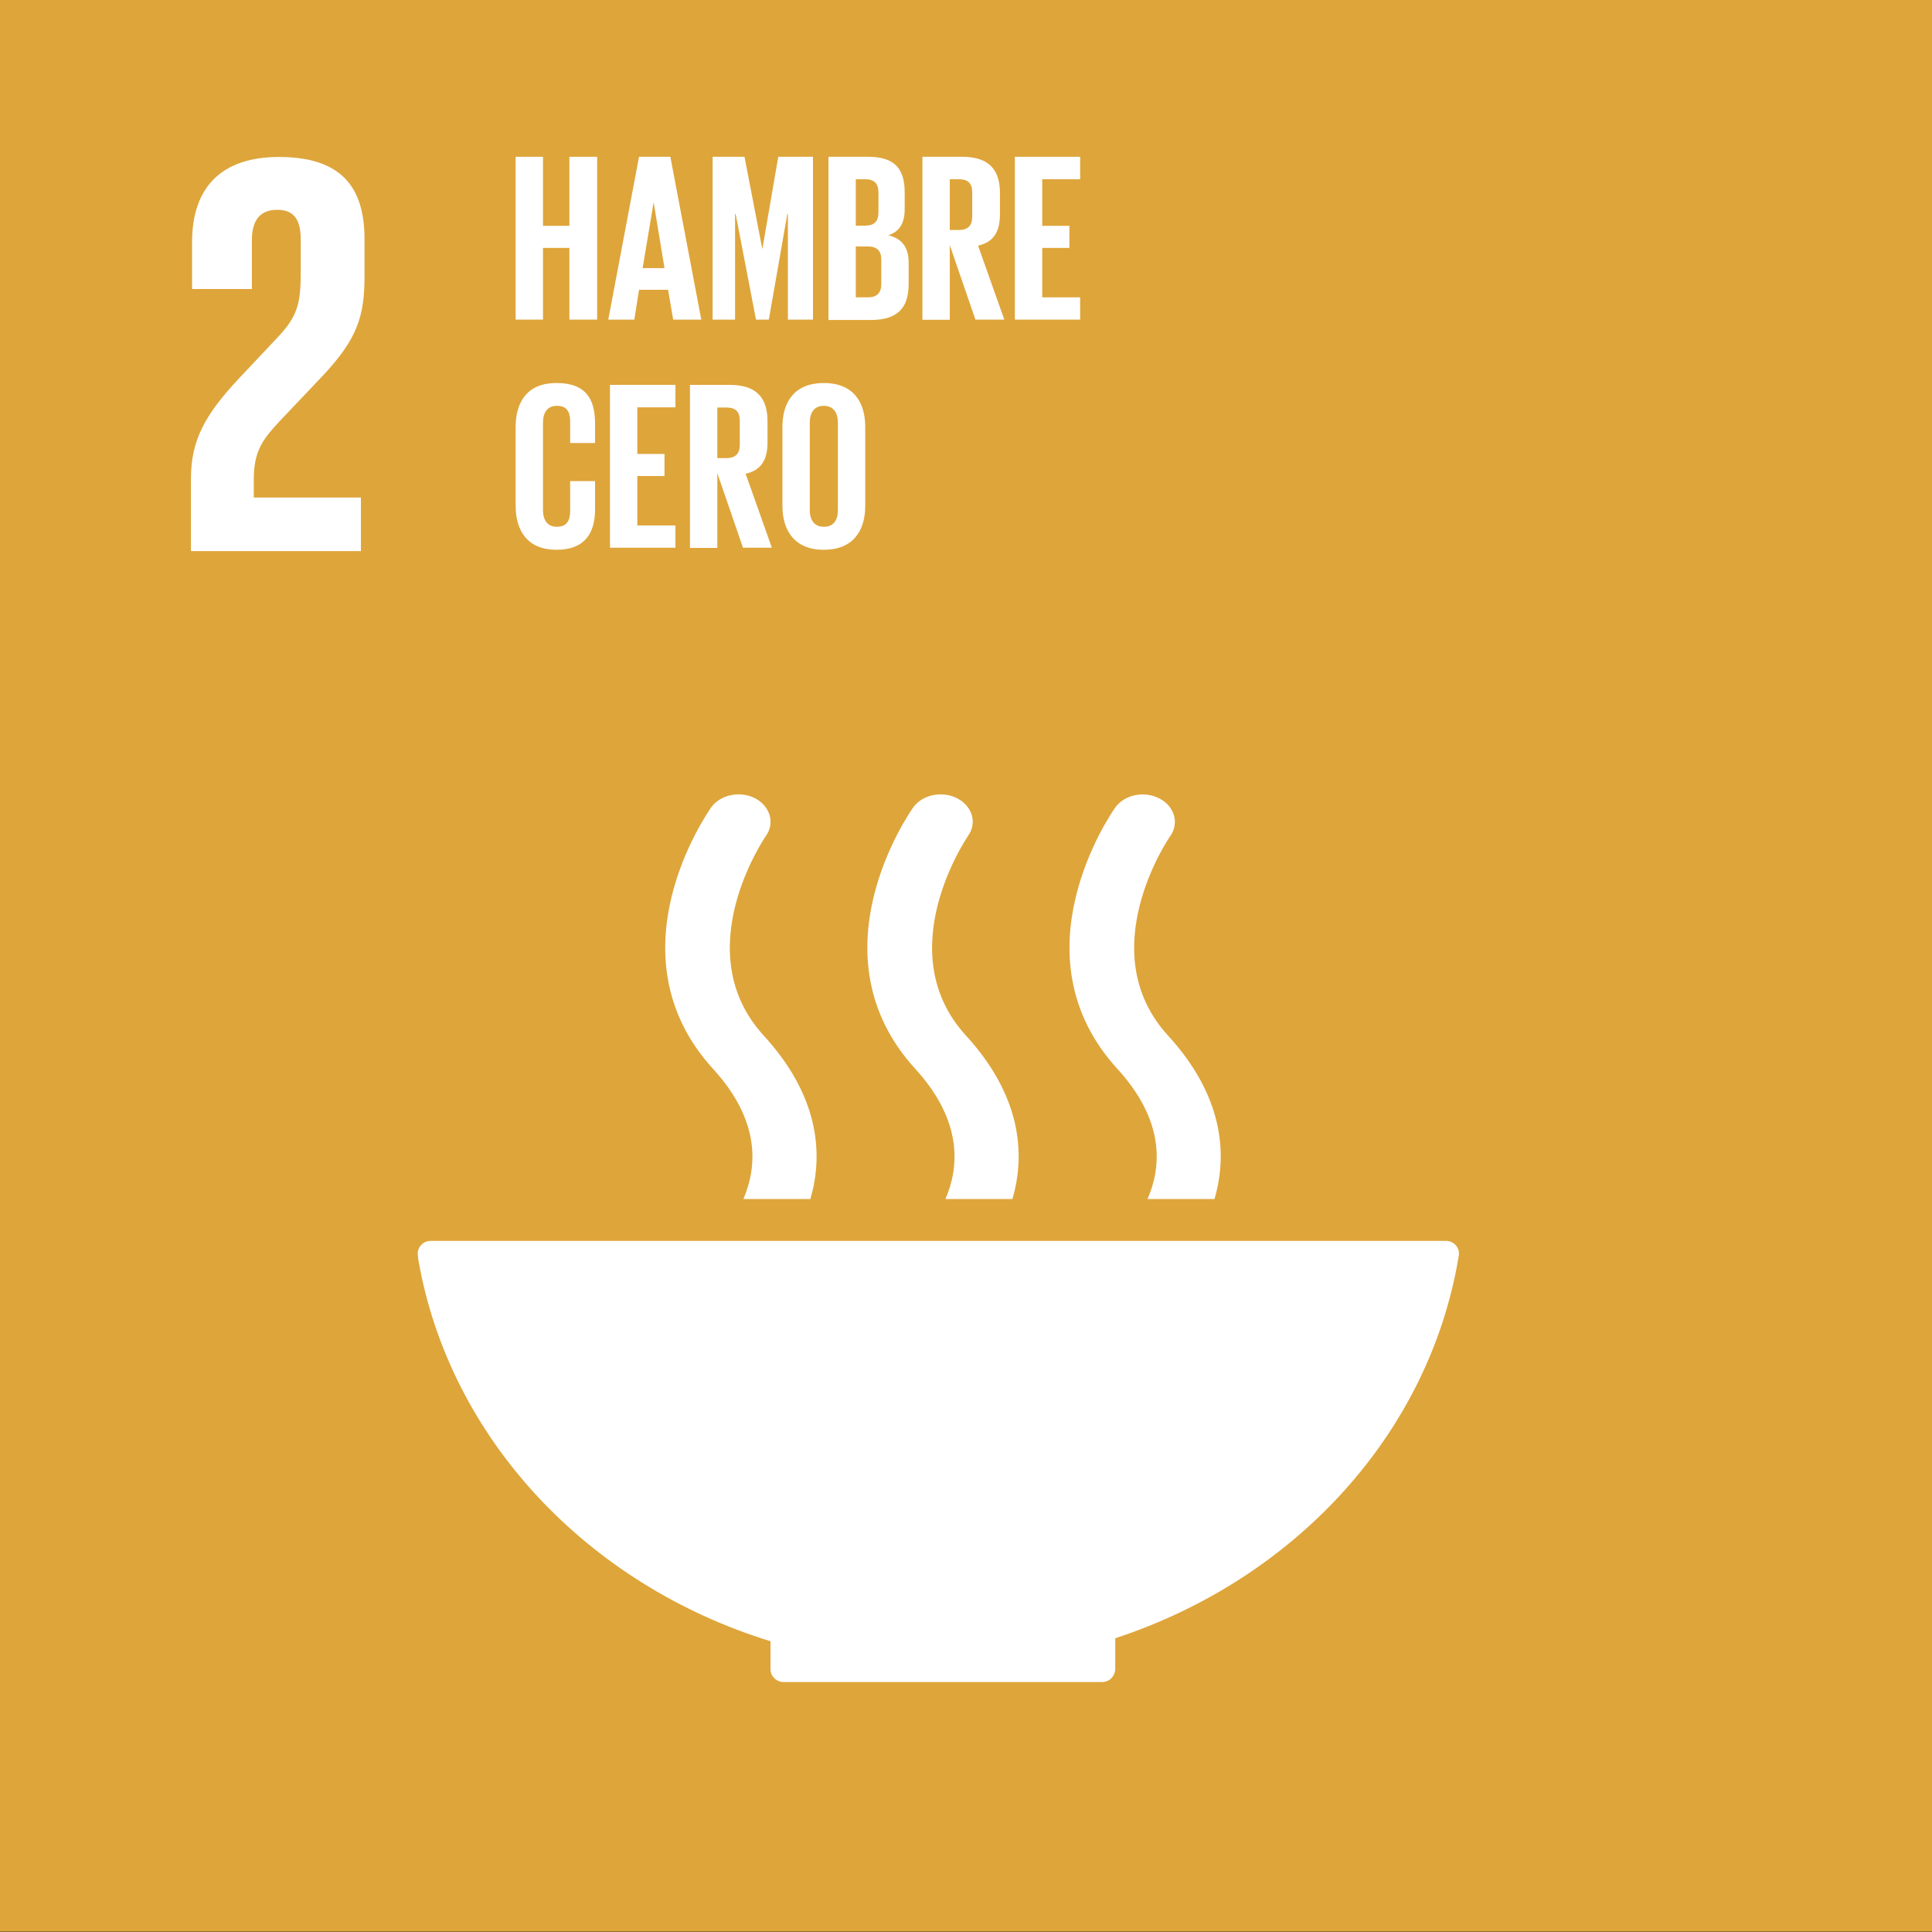
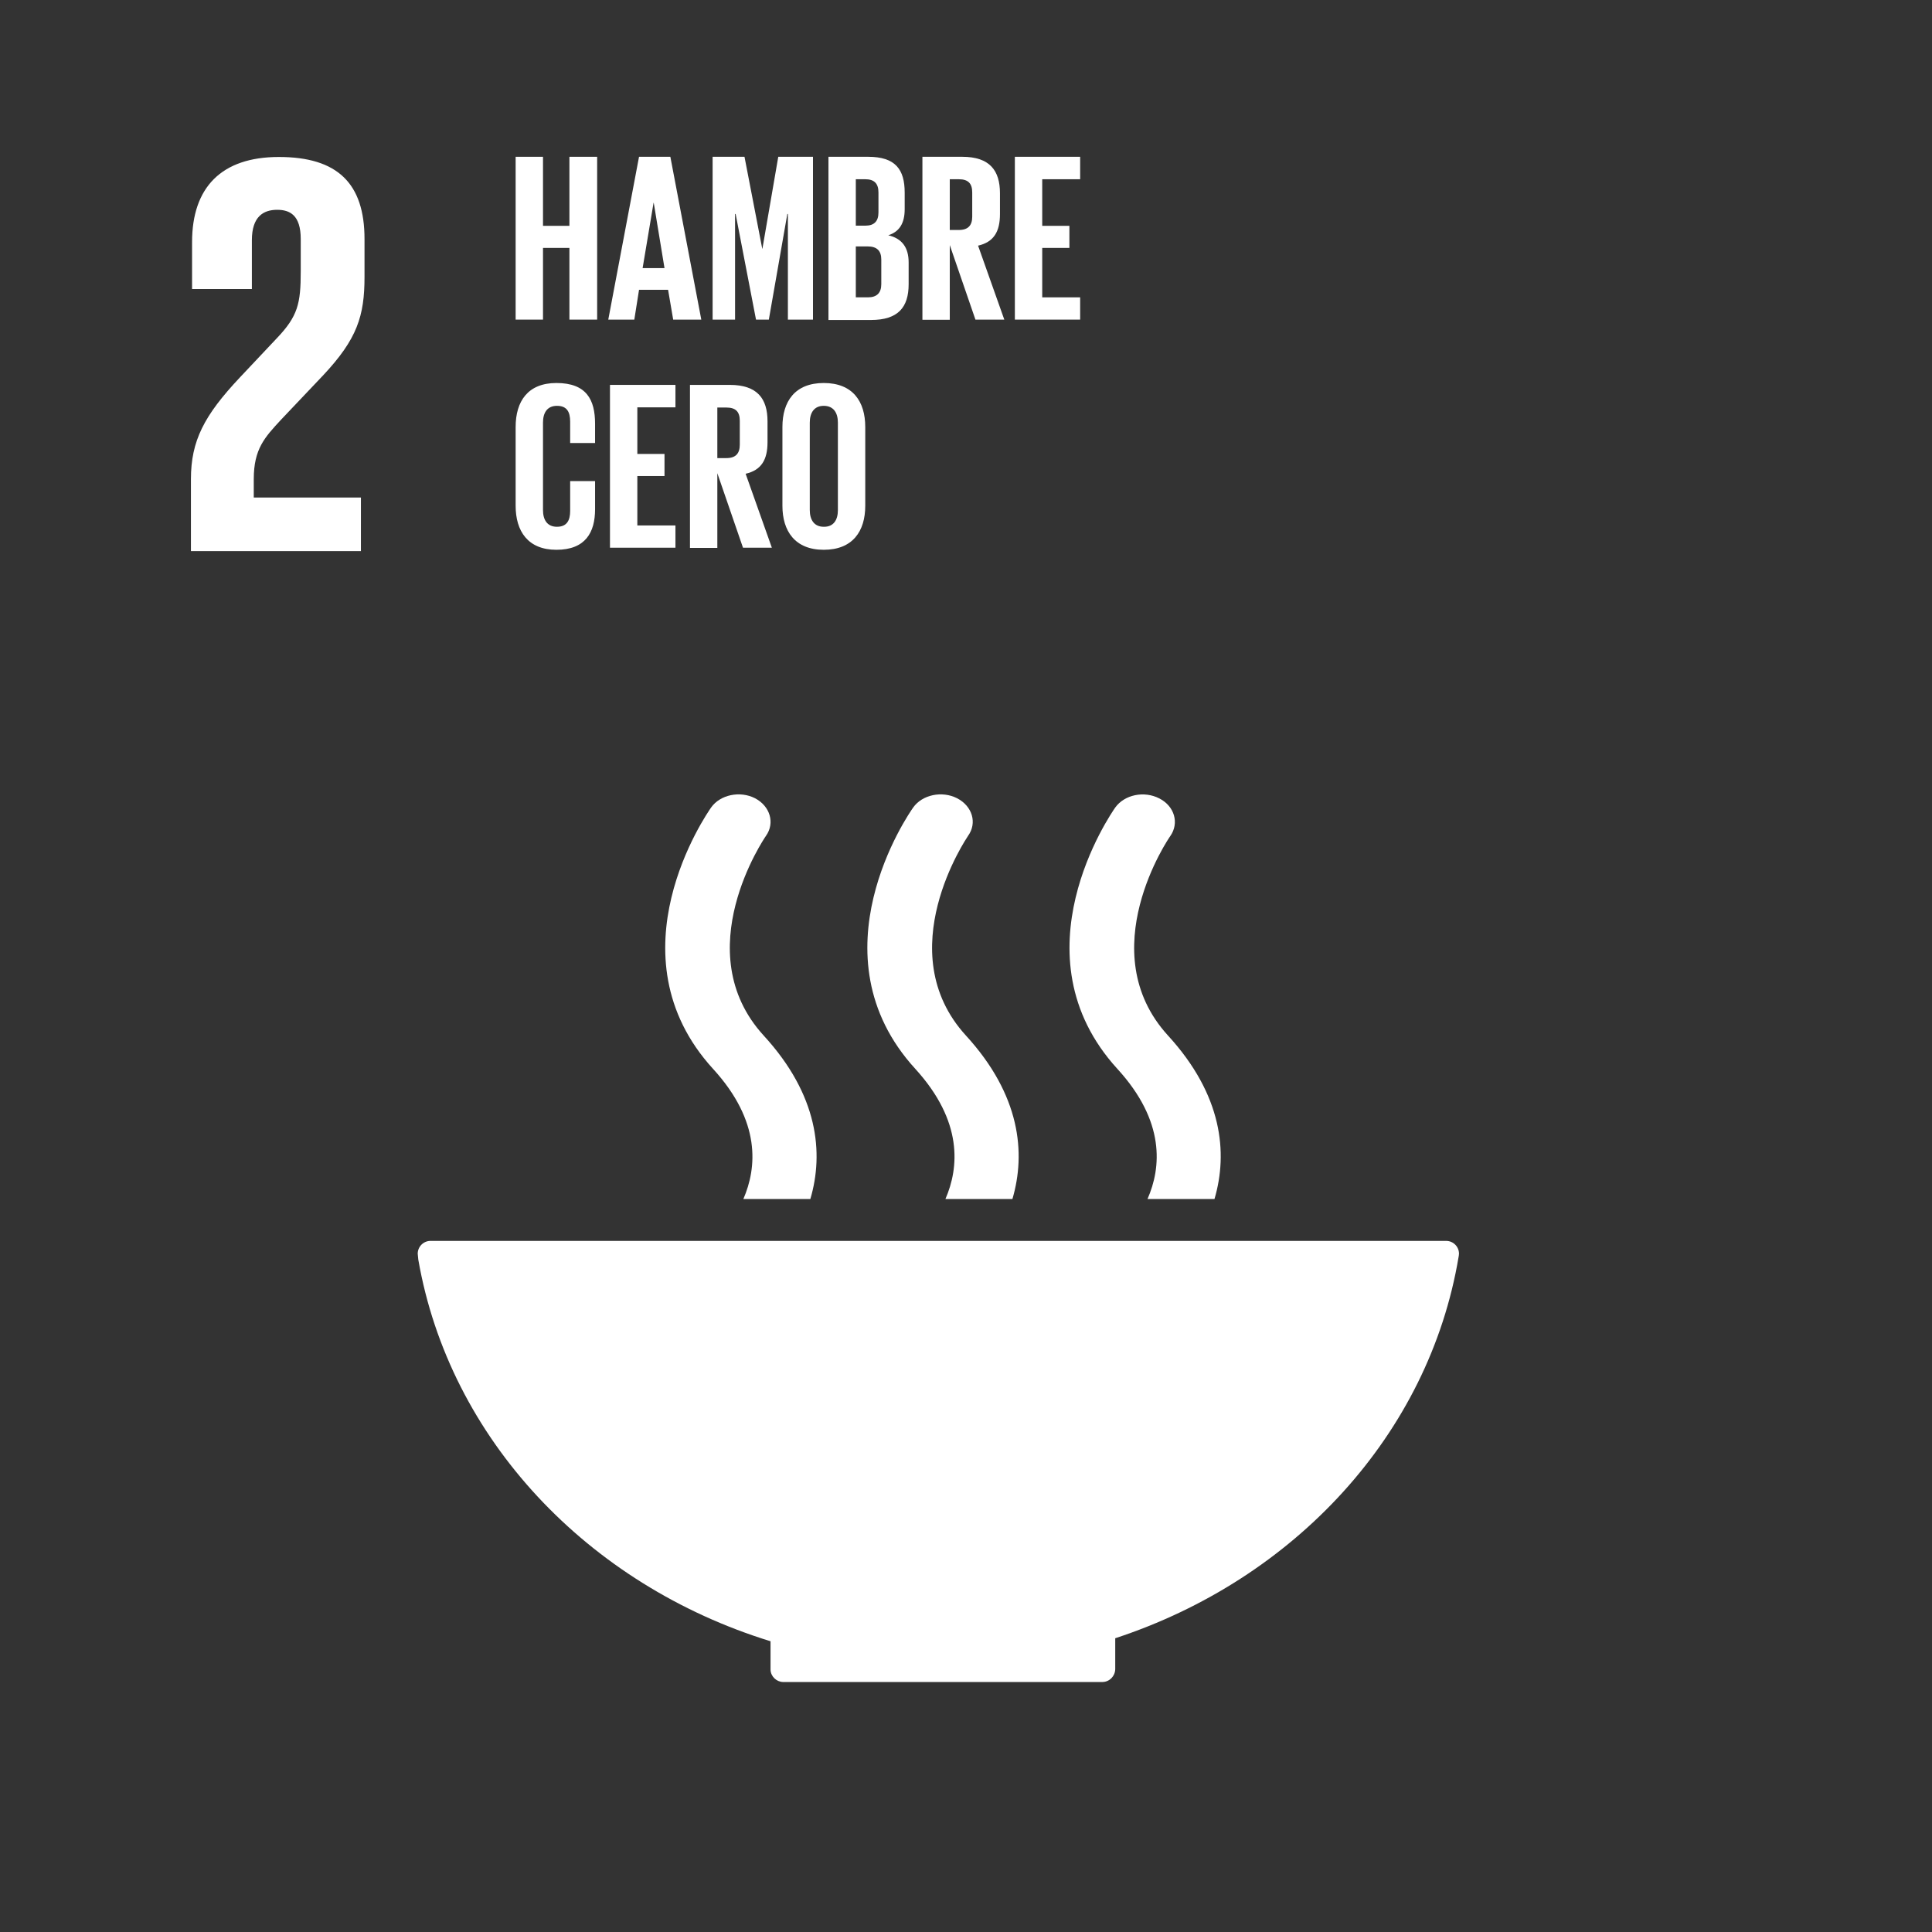
<svg xmlns="http://www.w3.org/2000/svg" version="1.1" id="Capa_1" x="0px" y="0px" viewBox="0 0 1024 1024" style="enable-background:new 0 0 1024 1024;" xml:space="preserve">
  <rect x="0" y="0" width="1024" height="1024" fill="#333333" stroke="none" />
  <style type="text/css">
	.st0{fill:#DEA53A;}
	.st1{fill:#FFFFFF;}
</style>
  <g>
-     <rect x="0" y="-0.2" class="st0" width="1024" height="1024" />
    <path class="st1" d="M191.5,263.7h-57V254c0-16.1,5.8-22.2,14.6-31.7l22.2-23.4c18-19.2,21.9-31.4,21.9-52.1v-20.1   c0-29.5-14.3-43.5-45.4-43.5c-30.4,0-46,16.1-46,45.1v24.9h31.7v-25.9c0-12.5,6.1-16.1,13.4-16.1c6.7,0,12.5,2.8,12.5,15.5v17.1   c0,17.1-1.5,23.8-12.8,35.6l-19.5,20.7c-18.9,20.1-25.9,33.5-25.9,53.9v38.1h90.1V263.7z" />
    <path class="st1" d="M408.4,869.9v14.4c0,0.1,0,0.2,0,0.3c0,0.1,0,0.2,0,0.4c0.1,3.5,3.1,6.4,6.6,6.5c0,0,0.1,0,0.1,0   c0.1,0,0.1,0,0.1,0h169c0,0,0.1,0,0.1,0c0,0,0.1,0,0.1,0c3.7-0.1,6.6-3.1,6.7-6.8c0,0,0,0,0-0.1c0,0,0,0,0,0v-16.3   c95.1-31.2,166.3-108.2,182-202.2c0-0.2,0.1-0.4,0.1-0.6c0-0.3,0.1-0.6,0.1-1c0-3.8-3.1-6.8-6.8-6.8H231.4h-3.2   c-3.8,0-6.8,3.1-6.8,6.8l0.3,3.1C238.2,762.5,311.4,840,408.4,869.9" />
    <path class="st1" d="M591.1,428c-2.2,3.2-54.2,78,1.2,138.6c25.4,27.8,23.2,52.3,15.9,68.9h35.5c7.2-24.5,4.2-55.1-24.6-86.6   c-40.8-44.6,0.5-104.9,1.2-105.8c4.8-6.9,2.2-15.8-5.8-19.9C606.4,419,596,421.2,591.1,428" />
    <path class="st1" d="M501.1,635.5h35.5c7.2-24.5,4.2-55.1-24.6-86.6c-40.8-44.6,0.5-104.9,1.1-105.9c4.9-6.8,2.3-15.7-5.8-19.9   c-8-4.1-18.5-1.9-23.3,4.9c-2.2,3.1-54.3,78,1.2,138.6C510.5,594.4,508.3,618.9,501.1,635.5" />
    <path class="st1" d="M376.9,428c-2.2,3.2-54.3,78,1.1,138.6c25.4,27.8,23.2,52.3,16,68.9h35.5c7.2-24.4,4.2-55.1-24.7-86.6   c-40.8-44.6,0.5-104.9,1.2-105.9c4.8-6.8,2.2-15.7-5.8-19.9C392.2,419,381.7,421.2,376.9,428" />
    <polygon class="st1" points="301.8,131.4 287.8,131.4 287.8,169.4 273.3,169.4 273.3,83.1 287.8,83.1 287.8,119.7 301.8,119.7    301.8,83.1 316.5,83.1 316.5,169.4 301.8,169.4  " />
    <path class="st1" d="M340.6,142.1h11.6l-5.7-34.6h-0.1L340.6,142.1z M322.4,169.4l16.3-86.3h16.6l16.4,86.3h-14.9l-2.7-15.8h-15.4   l-2.5,15.8H322.4z" />
    <polygon class="st1" points="417.6,113.4 417.3,113.4 407.5,169.4 400.7,169.4 389.9,113.4 389.6,113.4 389.6,169.4 377.7,169.4    377.7,83.1 394.6,83.1 404,131.8 404.1,131.8 412.5,83.1 430.9,83.1 430.9,169.4 417.6,169.4  " />
    <path class="st1" d="M453.6,130.6v27h6.4c4.8,0,7.1-2.4,7.1-7v-13c0-4.6-2.2-7-7.3-7H453.6z M453.6,119.6h5.1c4.7,0,6.9-2.4,6.9-7   V102c0-4.7-2.2-7-7-7h-5V119.6z M439.1,83.1h21c14.5,0,19.4,6.7,19.4,19v8.8c0,7.3-2.7,11.9-8.7,13.8c7.3,1.7,10.8,6.5,10.8,14.4   v11.5c0,12.2-5.5,19-20,19h-22.5V83.1z" />
    <path class="st1" d="M503.4,95v26.9h4.8c5,0,7.1-2.5,7.1-7.1V102c0-4.7-2.1-7-7.1-7H503.4z M503.4,129.9v39.6h-14.5V83.1H510   c14.6,0,20,7.3,20,19.3v11.1c0,9.3-3.3,14.8-11.6,16.7l13.9,39.2H517L503.4,129.9z" />
    <polygon class="st1" points="537.9,83.1 572.5,83.1 572.5,95 552.4,95 552.4,119.7 566.8,119.7 566.8,131.4 552.4,131.4    552.4,157.6 572.5,157.6 572.5,169.4 537.9,169.4  " />
    <path class="st1" d="M273.3,268.1v-41.8c0-13.5,6.4-23.3,21.6-23.3c16,0,20.5,8.9,20.5,21.6v10.2h-13.2v-11.3c0-5.3-1.8-8.4-7-8.4   c-5.2,0-7.4,3.7-7.4,8.9v46.3c0,5.2,2.2,8.9,7.4,8.9c5.2,0,7-3.3,7-8.4V255h13.2v14.9c0,12.3-5.1,21.5-20.5,21.5   C279.7,291.4,273.3,281.4,273.3,268.1" />
    <polygon class="st1" points="323.3,204 358,204 358,215.9 337.8,215.9 337.8,240.6 352.2,240.6 352.2,252.3 337.8,252.3    337.8,278.5 358,278.5 358,290.3 323.3,290.3  " />
    <path class="st1" d="M380.2,215.9v26.9h4.8c5,0,7.1-2.5,7.1-7.1v-12.7c0-4.7-2.1-7-7.1-7H380.2z M380.2,250.8v39.6h-14.5V204h21.1   c14.6,0,20,7.3,20,19.3v11.1c0,9.3-3.3,14.8-11.6,16.7l13.9,39.2h-15.3L380.2,250.8z" />
    <path class="st1" d="M444.1,270.4V224c0-5.2-2.3-8.9-7.5-8.9c-5.1,0-7.4,3.7-7.4,8.9v46.3c0,5.2,2.3,8.9,7.4,8.9   C441.8,279.3,444.1,275.6,444.1,270.4 M414.7,268.1v-41.8c0-13.5,6.6-23.3,21.9-23.3c15.4,0,22,9.8,22,23.3v41.8   c0,13.4-6.6,23.3-22,23.3C421.3,291.4,414.7,281.4,414.7,268.1" />
  </g>
</svg>